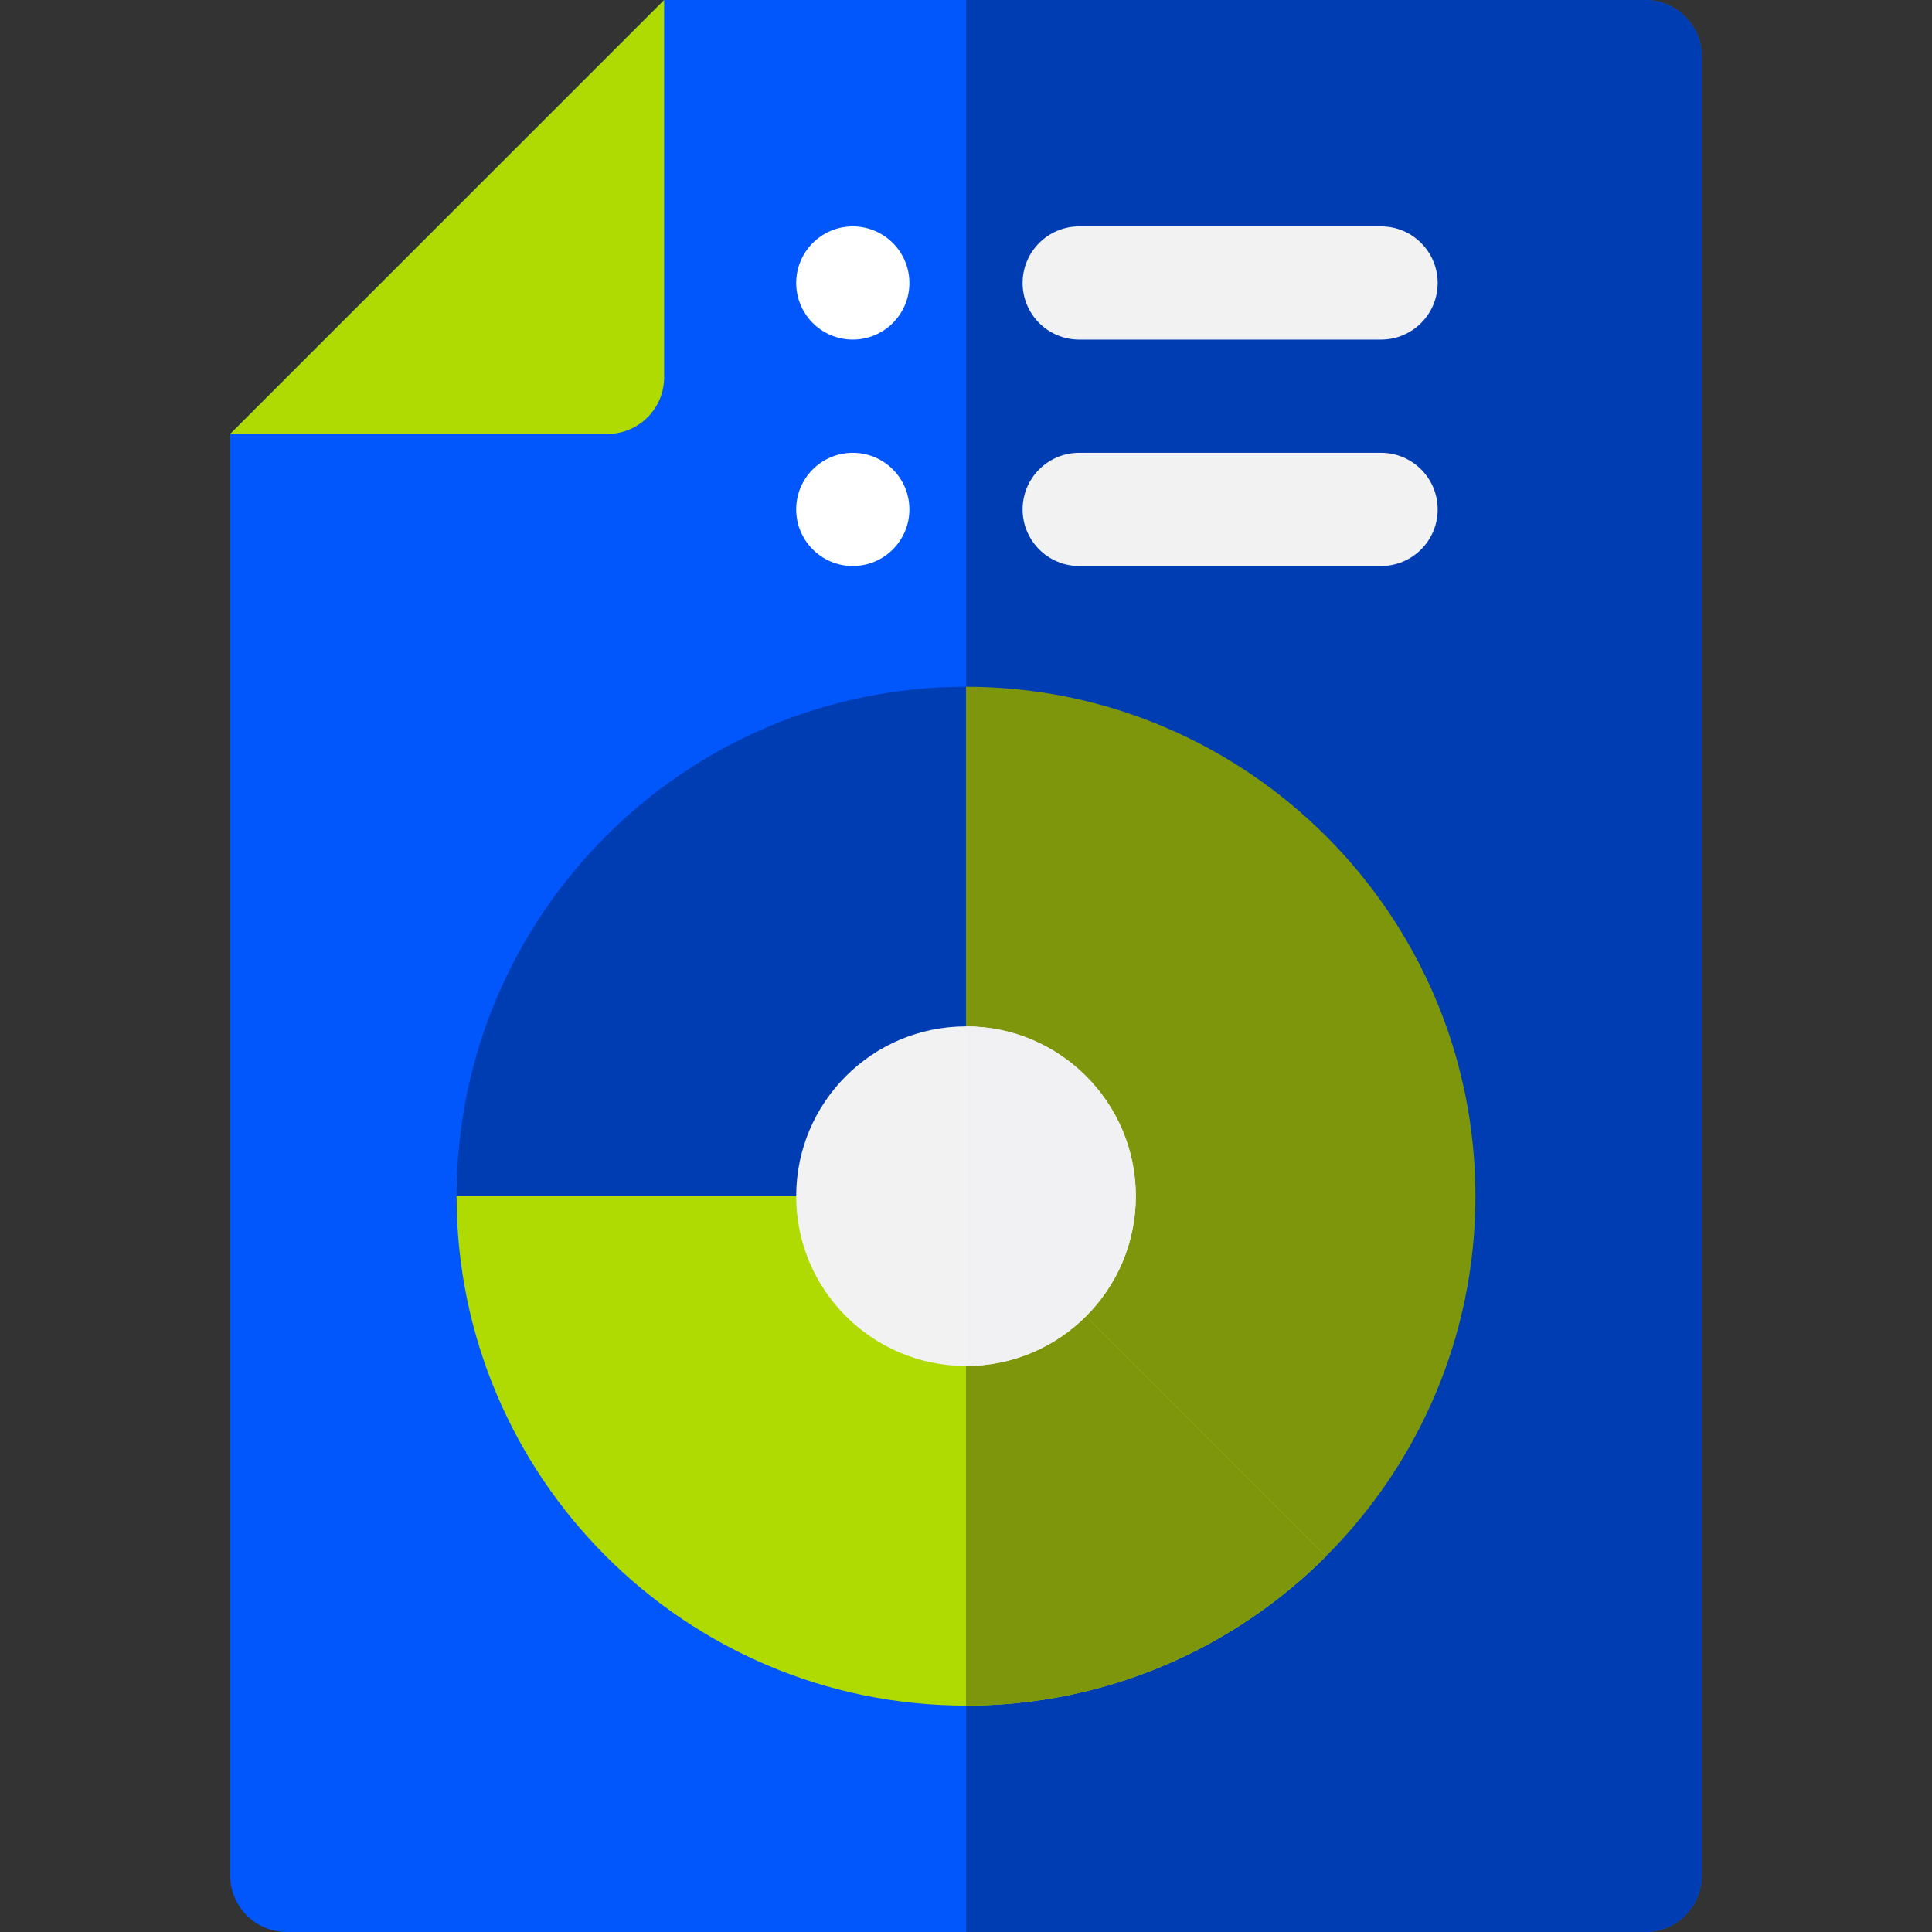
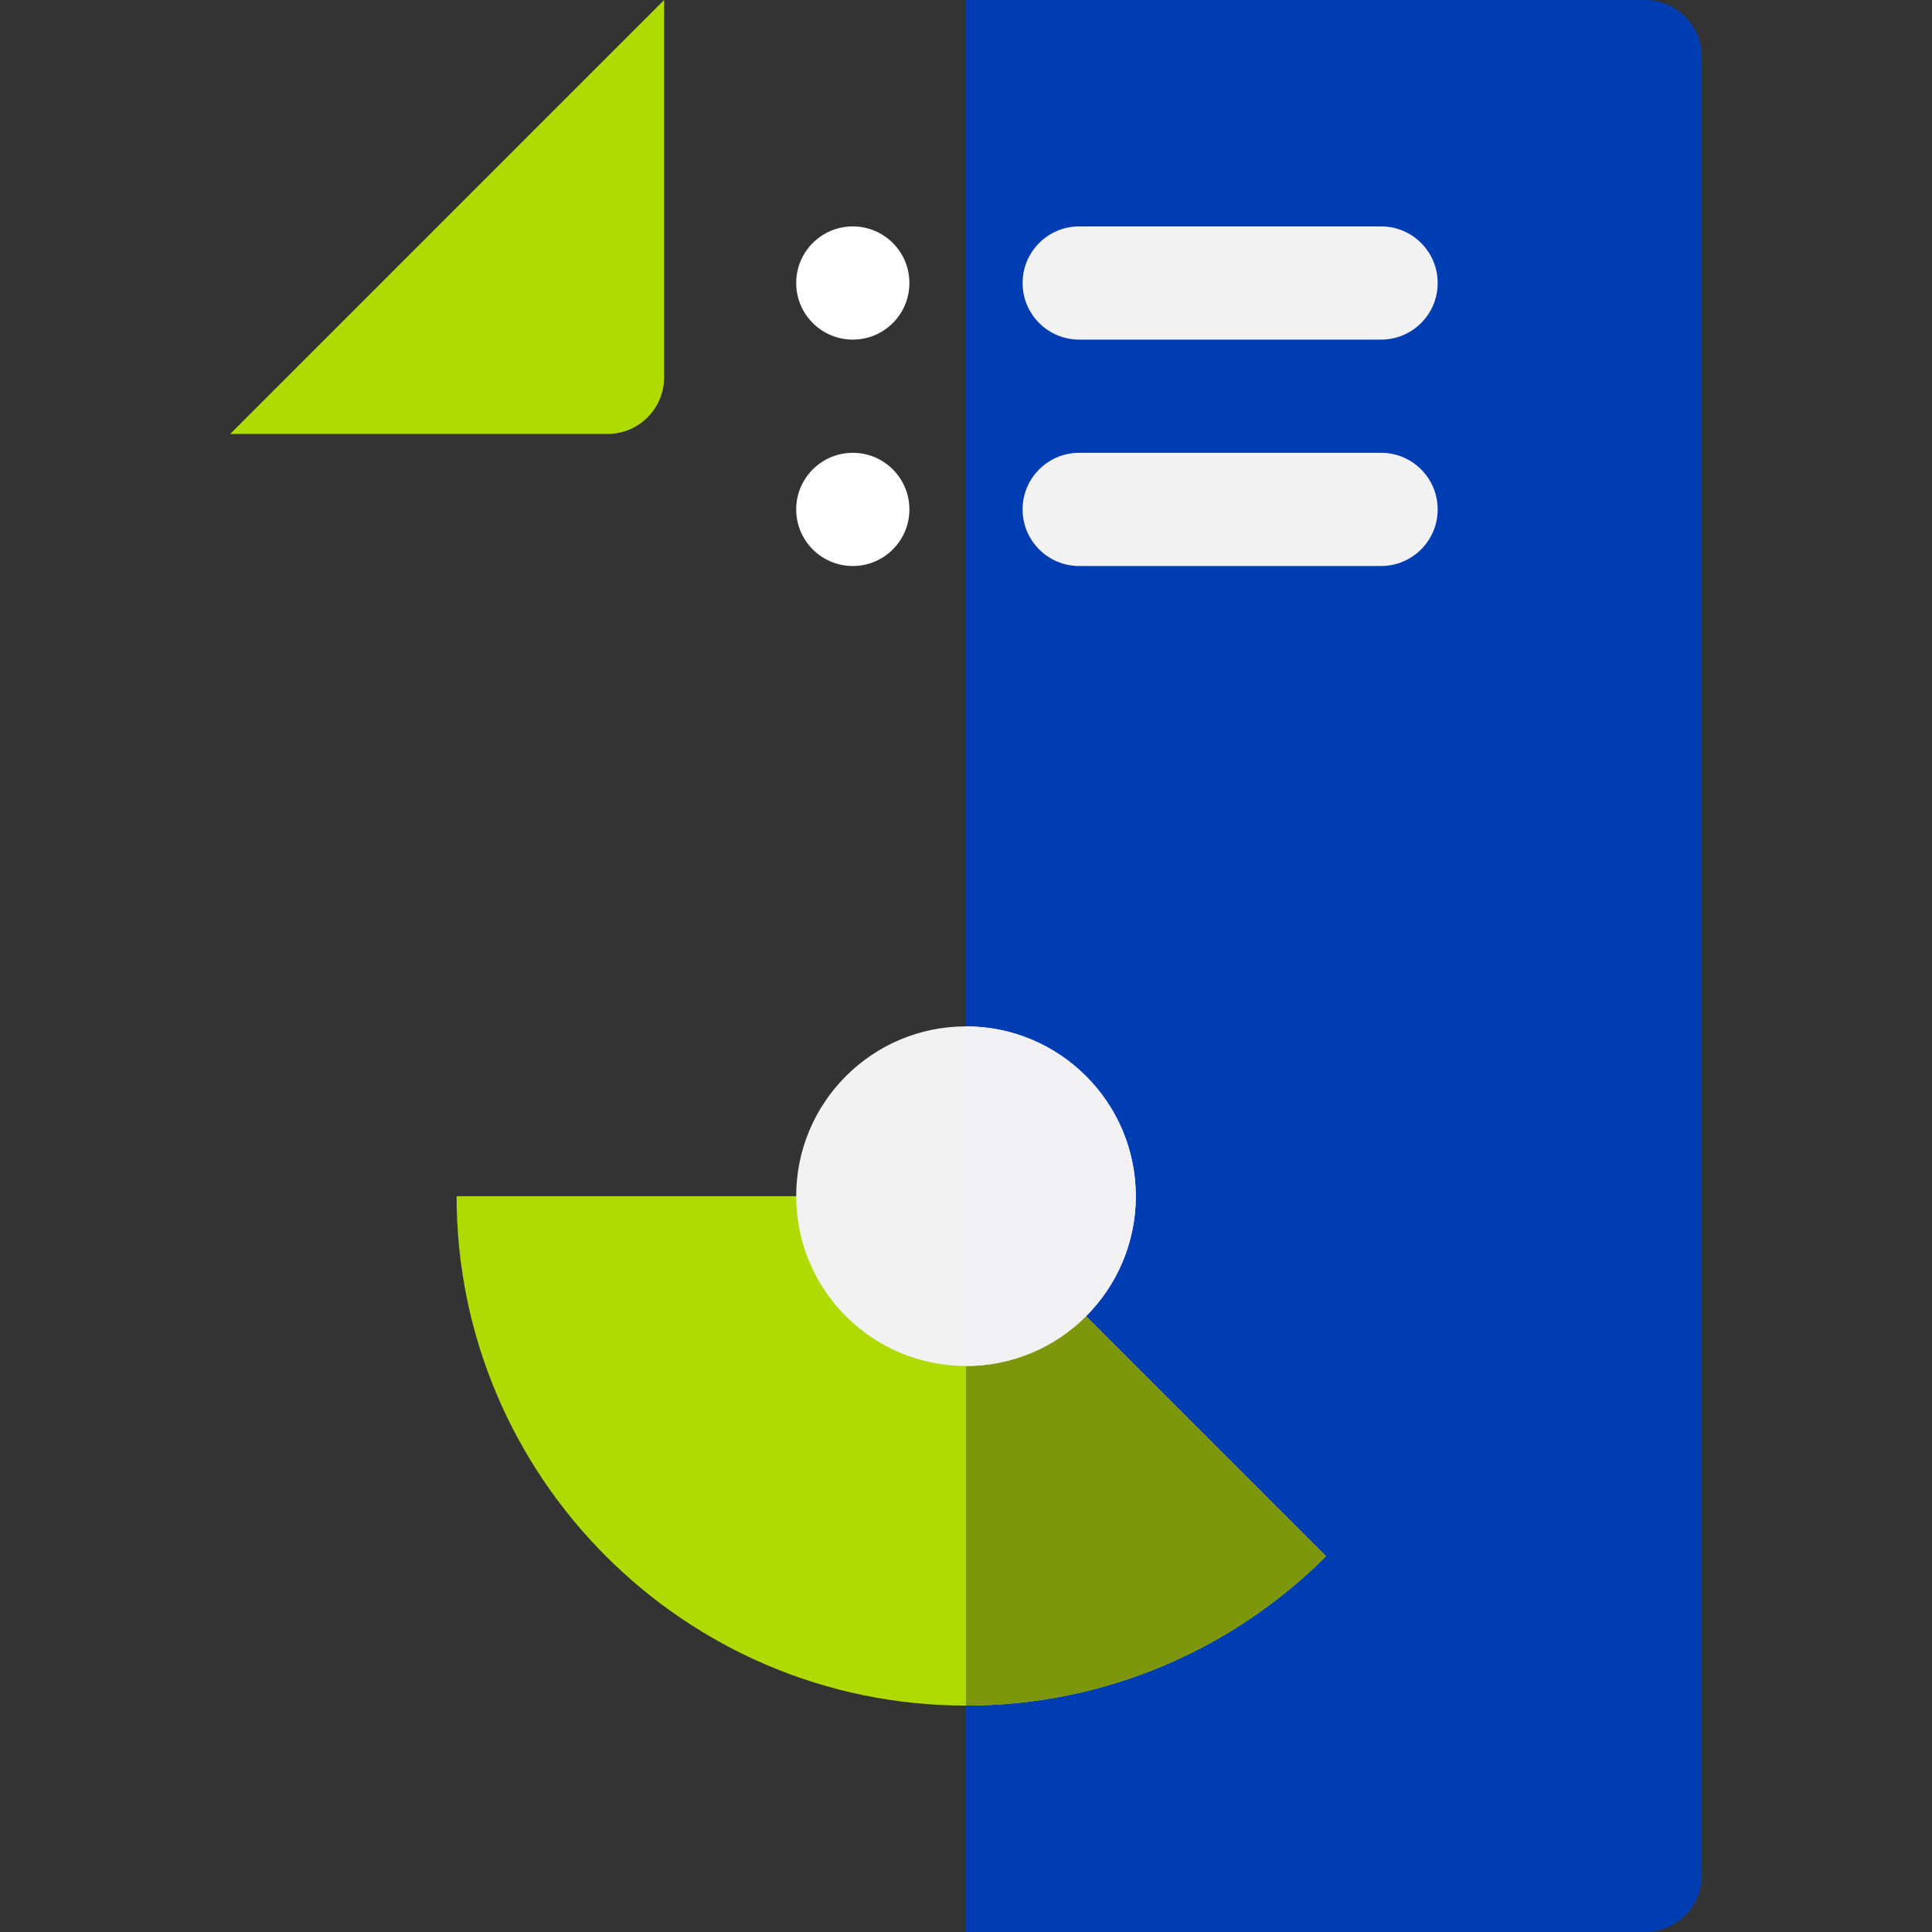
<svg xmlns="http://www.w3.org/2000/svg" width="64" height="64" viewBox="0 0 64 64" fill="none">
  <rect x="0" y="0" width="64" height="64" fill="#333333" stroke="none" />
-   <path d="M54.5 0H22L7.625 14.375V62.125C7.625 63.16 8.464 64 9.5 64H54.5C55.535 64 56.375 63.16 56.375 62.125V1.875C56.375 0.84 55.535 0 54.5 0Z" fill="#0156FC" />
  <path d="M54.5 0H32V64H54.5C55.535 64 56.375 63.16 56.375 62.125V1.875C56.375 0.84 55.535 0 54.5 0Z" fill="#013DB2" />
  <path d="M22 0V12.5C22 13.536 21.16 14.375 20.125 14.375H7.625L22 0Z" fill="#B0DB02" />
-   <path d="M15.125 39.625L22.375 42.125L32 39.625L34.5 30.875L32 22.75C22.695 22.75 15.125 30.32 15.125 39.625Z" fill="#013DB2" />
-   <path d="M32 22.75V39.625L35.625 48.375L43.927 51.552C46.983 48.496 48.875 44.278 48.875 39.625C48.875 30.32 41.305 22.75 32 22.75Z" fill="#7E960C" />
  <path d="M32 39.625H15.125C15.125 48.93 22.695 56.5 32 56.5C36.653 56.5 40.871 54.608 43.927 51.552L32 39.625Z" fill="#B0DB02" />
  <path d="M43.927 51.552L32 39.625V56.5C36.653 56.5 40.871 54.608 43.927 51.552Z" fill="#7E960C" />
  <path d="M45.75 11.25H35.75C34.715 11.25 33.875 10.411 33.875 9.375C33.875 8.339 34.715 7.5 35.75 7.5H45.75C46.785 7.5 47.625 8.339 47.625 9.375C47.625 10.411 46.785 11.25 45.75 11.25Z" fill="#F2F2F2" />
  <path d="M45.75 18.75H35.75C34.715 18.75 33.875 17.91 33.875 16.875C33.875 15.839 34.715 15 35.75 15H45.75C46.785 15 47.625 15.839 47.625 16.875C47.625 17.91 46.785 18.75 45.75 18.75Z" fill="#F2F2F2" />
  <path d="M28.25 11.25C29.285 11.25 30.125 10.411 30.125 9.375C30.125 8.339 29.285 7.5 28.25 7.5C27.215 7.5 26.375 8.339 26.375 9.375C26.375 10.411 27.215 11.25 28.25 11.25Z" fill="white" />
  <path d="M28.25 18.75C29.285 18.75 30.125 17.91 30.125 16.875C30.125 15.839 29.285 15 28.25 15C27.215 15 26.375 15.839 26.375 16.875C26.375 17.91 27.215 18.75 28.25 18.75Z" fill="white" />
  <path d="M32 45.25C35.107 45.25 37.625 42.732 37.625 39.625C37.625 36.518 35.107 34 32 34C28.893 34 26.375 36.518 26.375 39.625C26.375 42.732 28.893 45.25 32 45.25Z" fill="#F2F2F2" />
  <path d="M37.625 39.625C37.625 36.523 35.102 34 32 34V45.25C35.102 45.25 37.625 42.727 37.625 39.625Z" fill="#F1F1F4" />
</svg>